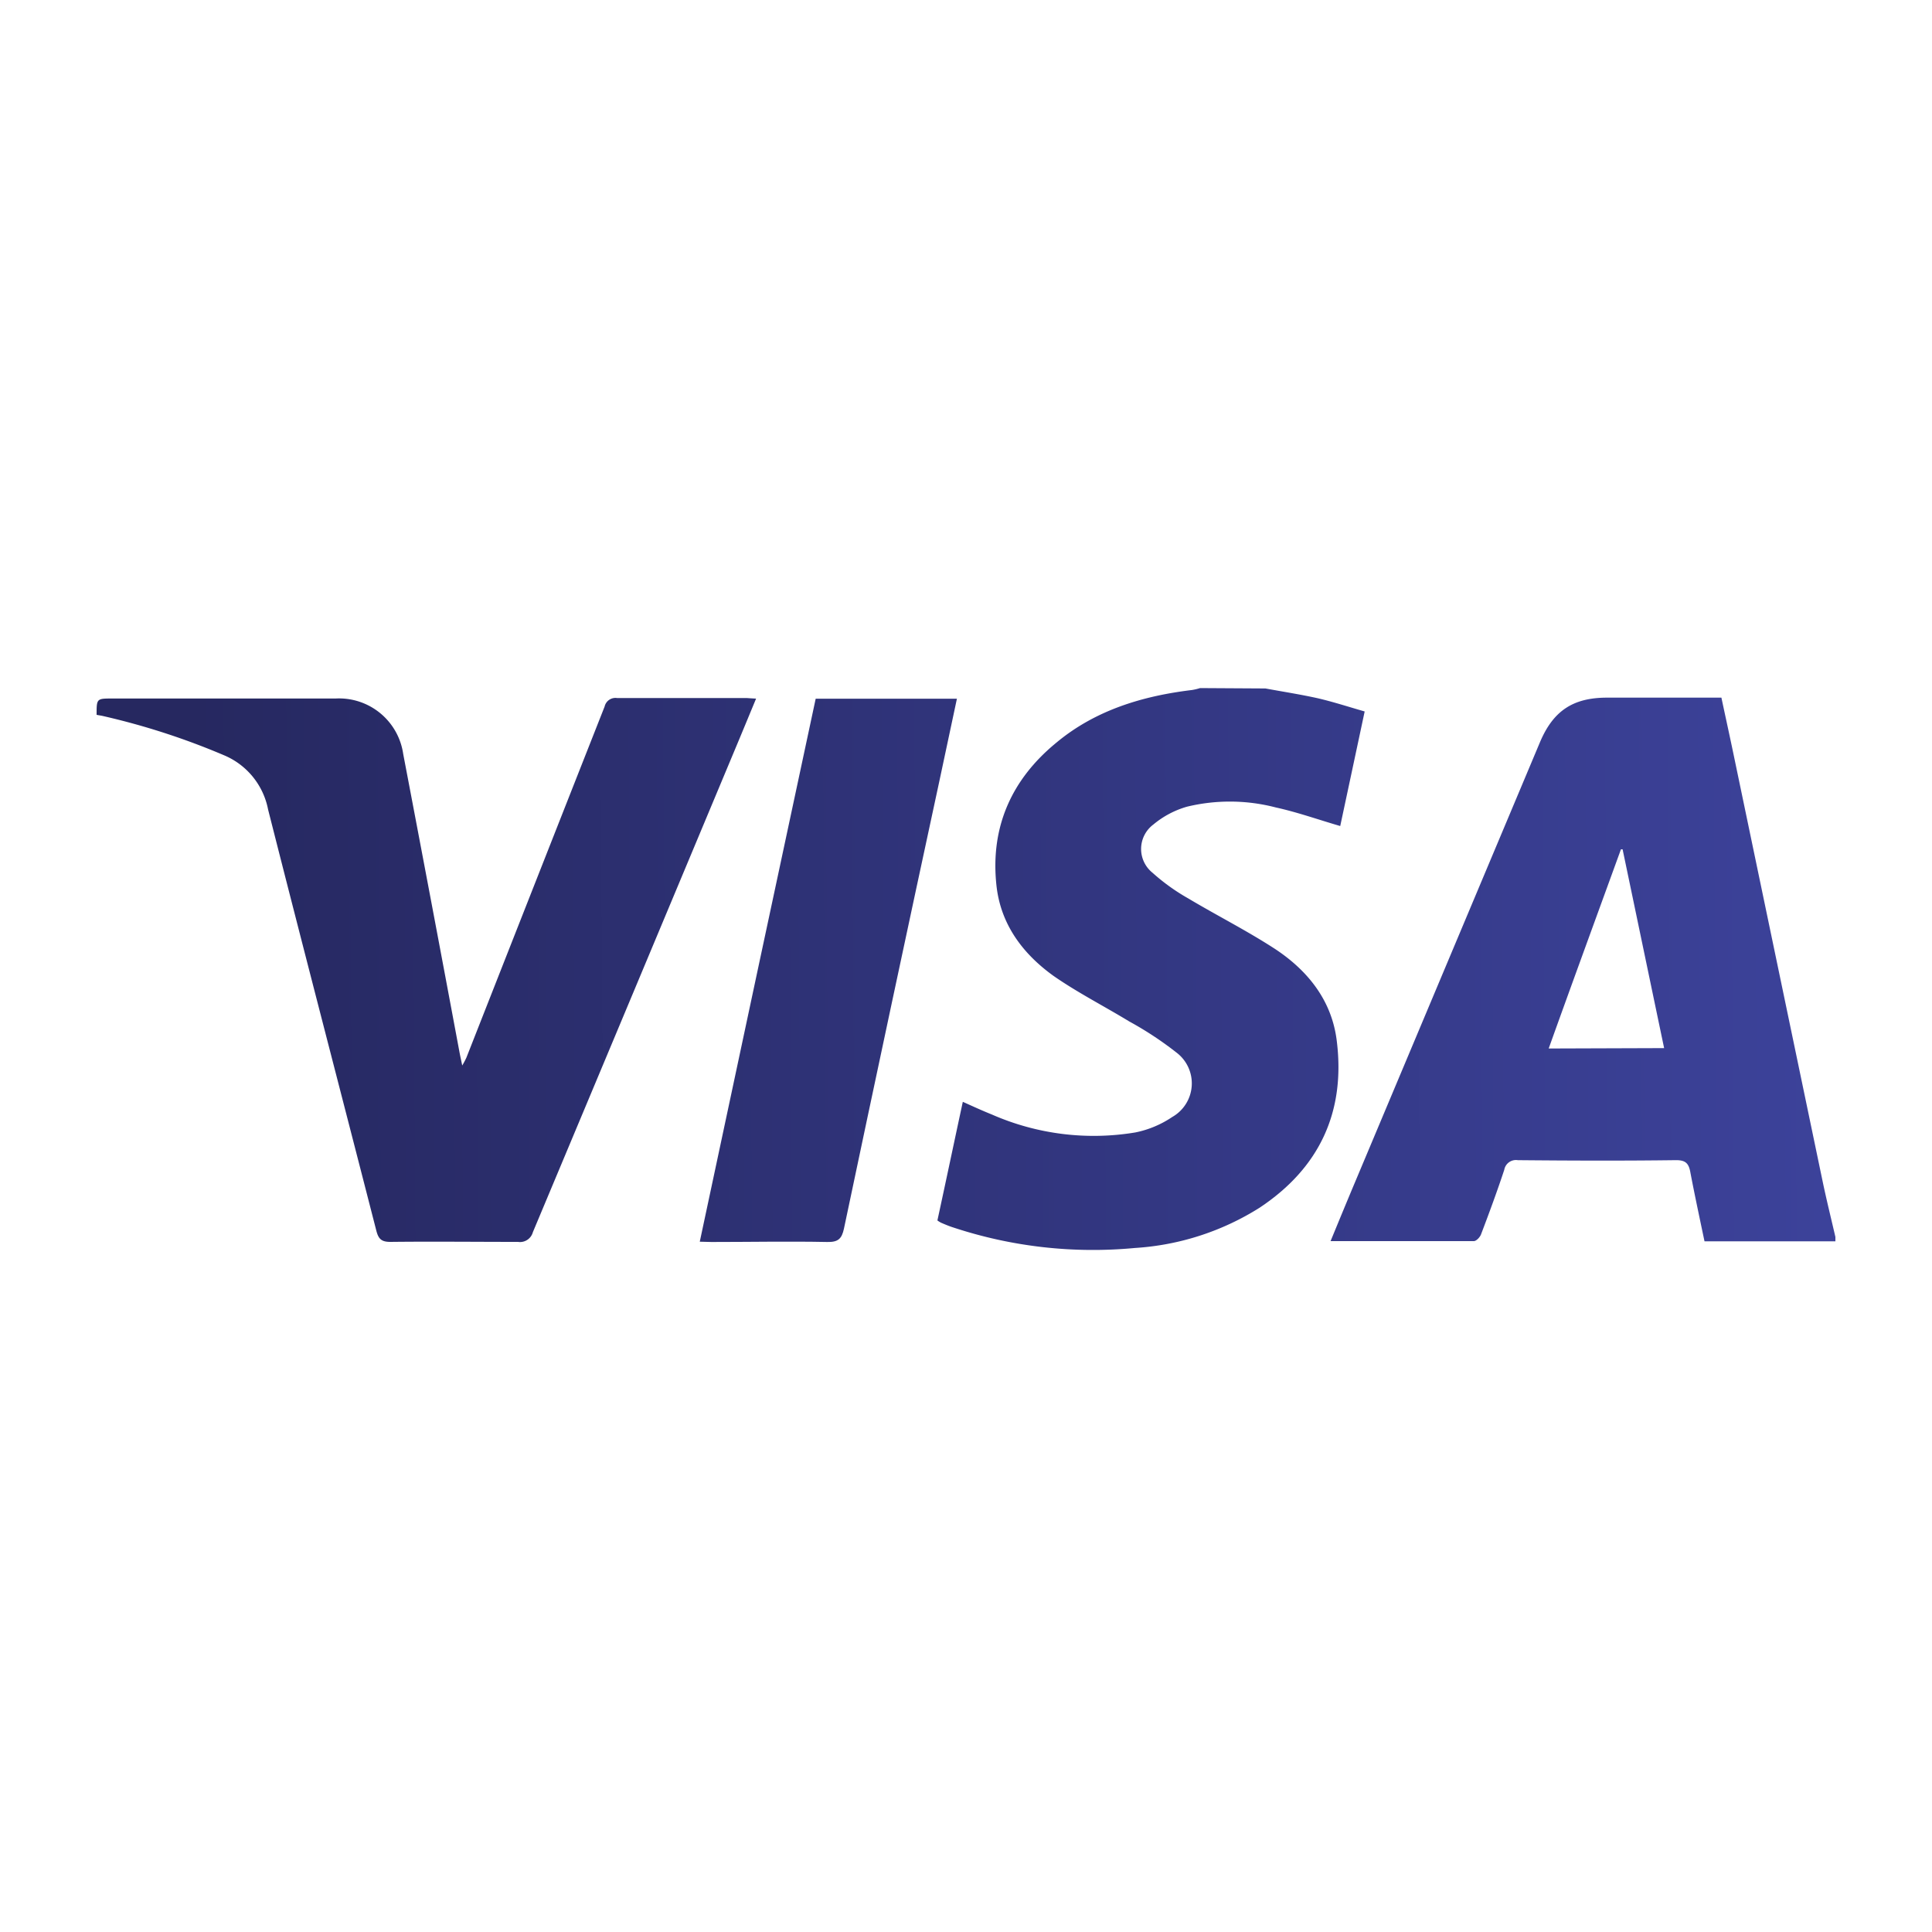
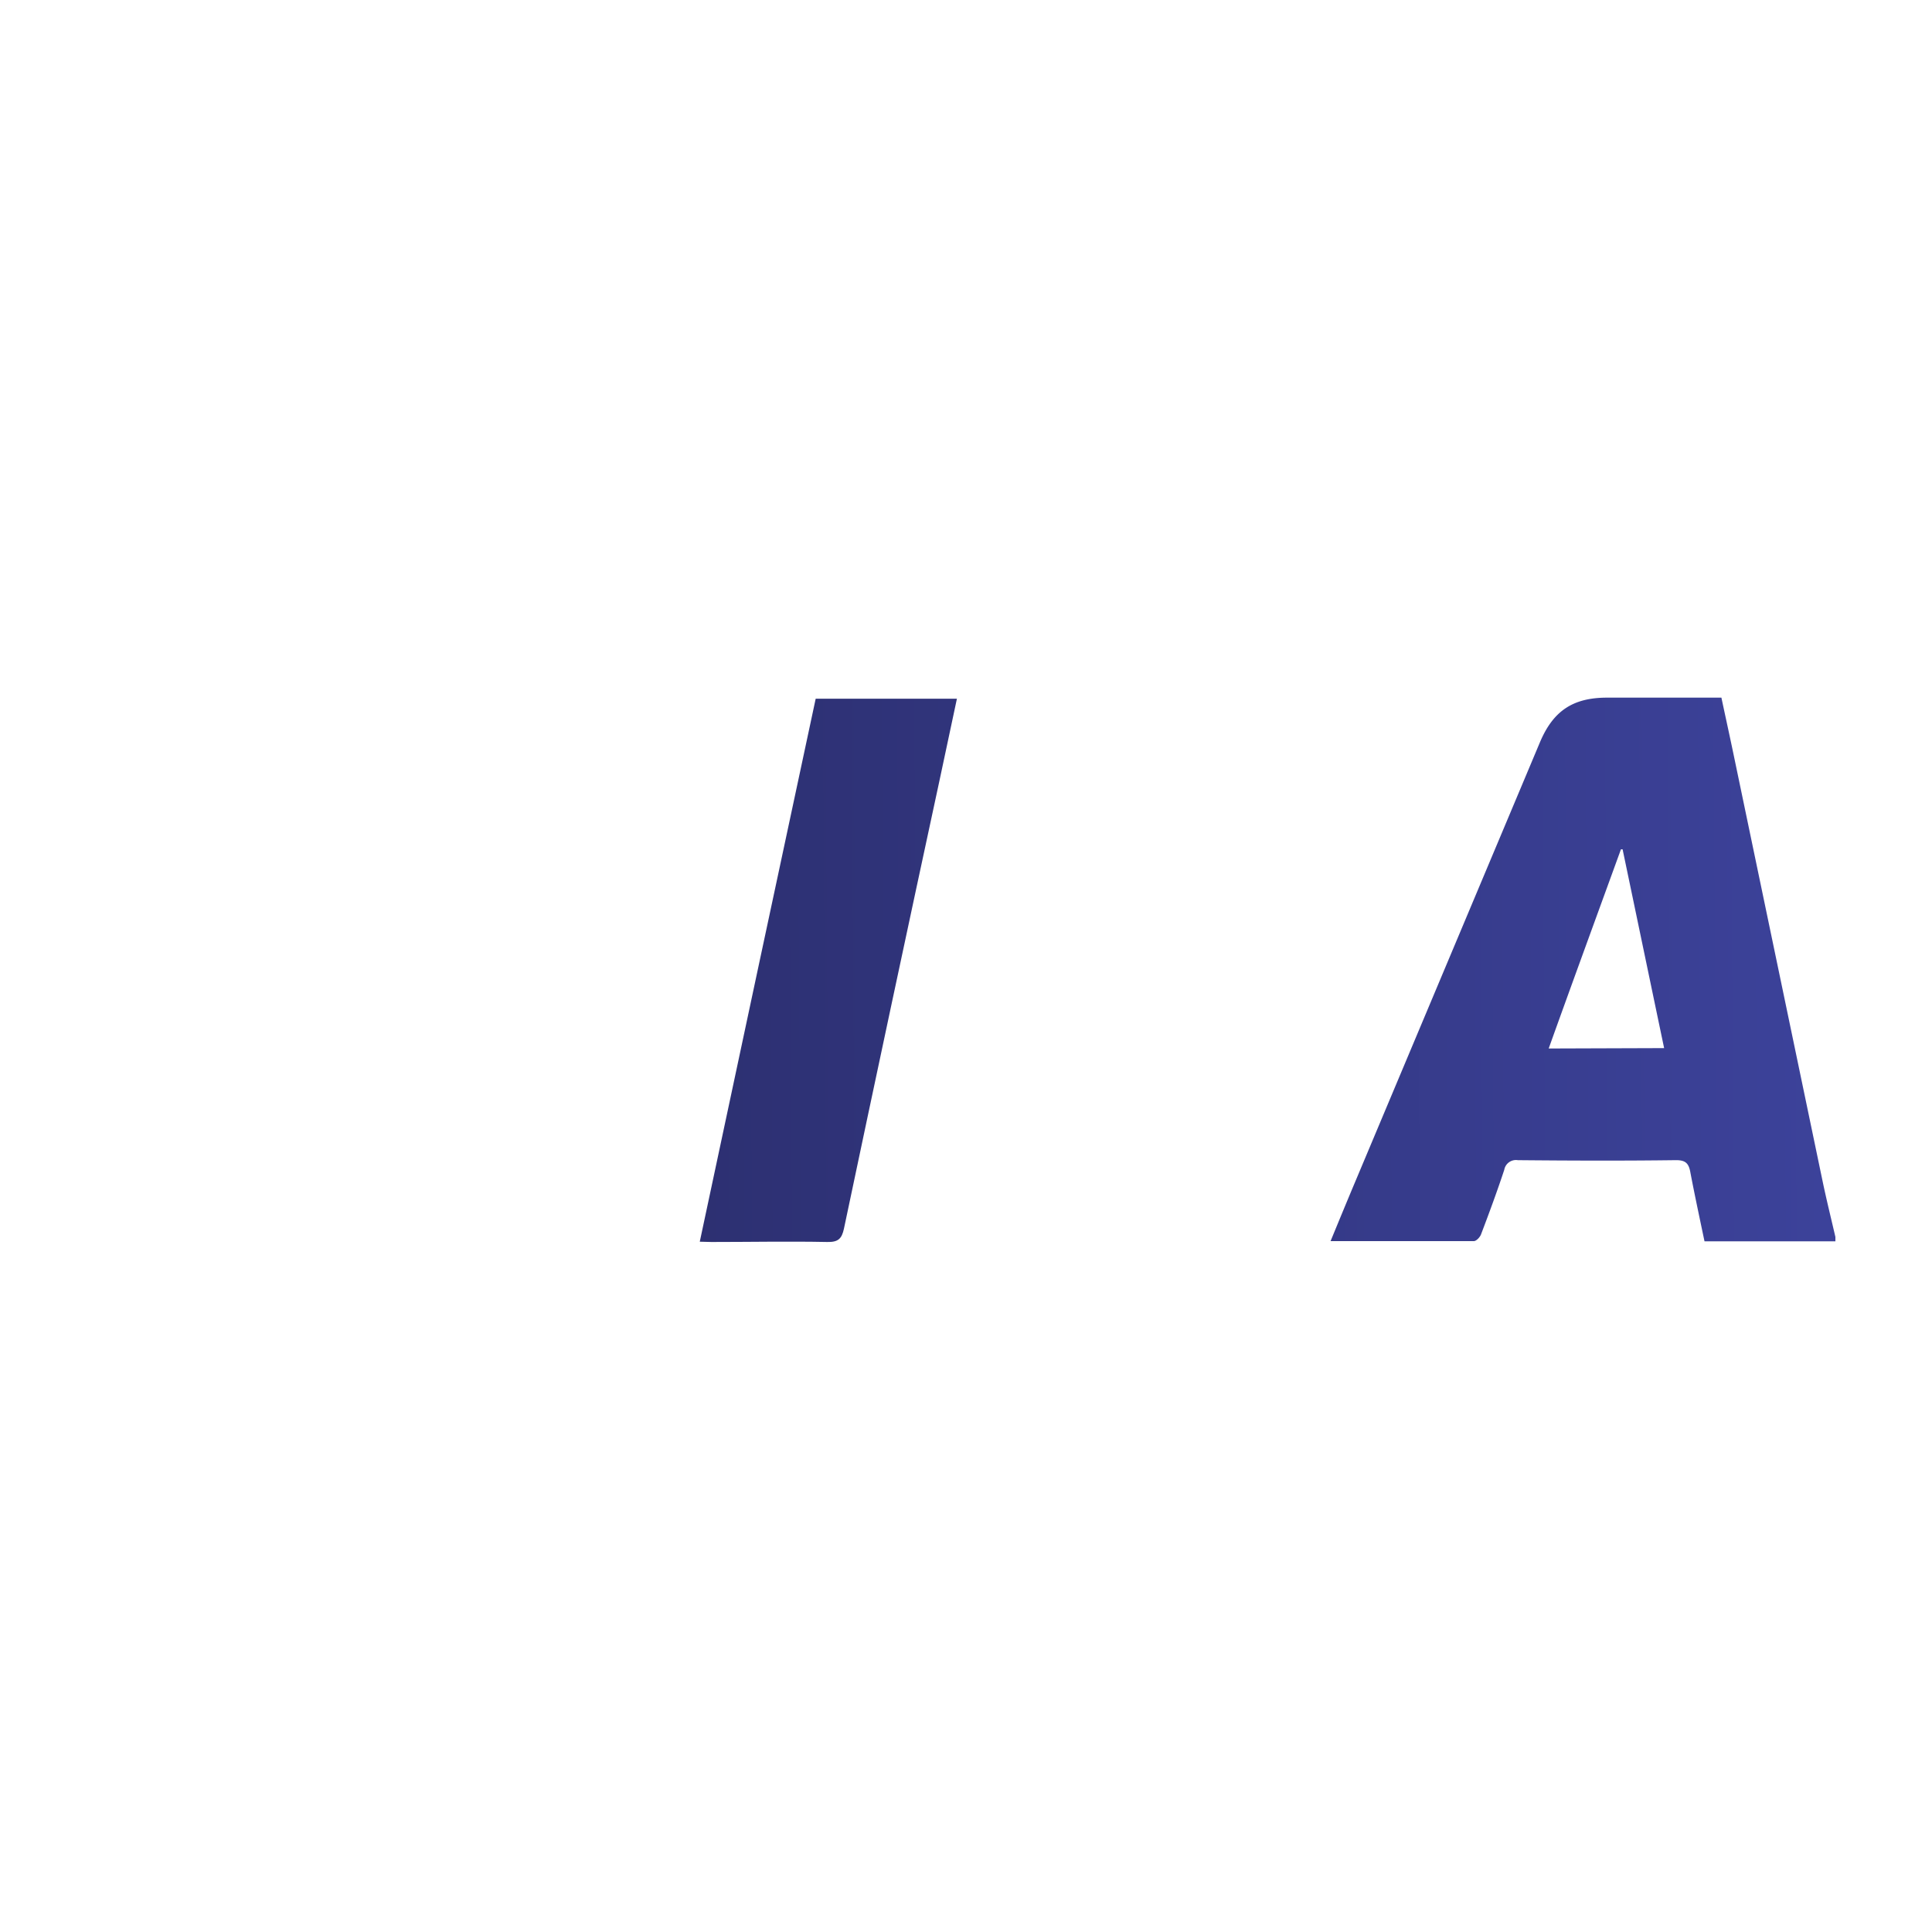
<svg xmlns="http://www.w3.org/2000/svg" xmlns:xlink="http://www.w3.org/1999/xlink" id="Layer_2" data-name="Layer 2" viewBox="0 0 200 200">
  <defs>
    <style>.cls-1{fill:url(#linear-gradient);}.cls-2{fill:url(#linear-gradient-2);}.cls-3{fill:url(#linear-gradient-3);}.cls-4{fill:url(#linear-gradient-4);}</style>
    <linearGradient id="linear-gradient" x1="20.08" y1="101.43" x2="189.06" y2="100.32" gradientUnits="userSpaceOnUse">
      <stop offset="0" stop-color="#262860" />
      <stop offset="1" stop-color="#3c429a" />
    </linearGradient>
    <linearGradient id="linear-gradient-2" x1="20.07" y1="101" x2="189.05" y2="99.89" xlink:href="#linear-gradient" />
    <linearGradient id="linear-gradient-3" x1="20.07" y1="100.5" x2="189.05" y2="99.38" xlink:href="#linear-gradient" />
    <linearGradient id="linear-gradient-4" x1="20.07" y1="100.88" x2="189.05" y2="99.77" xlink:href="#linear-gradient" />
  </defs>
  <title>visa-logo</title>
  <path class="cls-1" d="M190,128.5H176.45c-.5-2.38-1-4.71-1.45-7.06-.17-1-.48-1.36-1.57-1.34-5.44.07-10.87.05-16.31,0a1.23,1.23,0,0,0-1.4,1c-.74,2.24-1.56,4.46-2.4,6.67-.11.3-.49.71-.75.71-4.9,0-9.79,0-14.83,0,.91-2.21,1.78-4.32,2.67-6.43l19-45.2c1.37-3.26,3.42-4.63,6.95-4.63H178.2c.39,1.84.79,3.65,1.17,5.46q4.66,22.33,9.32,44.67c.4,1.91.87,3.8,1.31,5.7Zm-17.73-20c-1.45-6.92-2.87-13.75-4.3-20.58l-.17,0c-2.49,6.85-5,13.7-7.48,20.62Z" />
-   <path class="cls-2" d="M131,71.27c1.79.33,3.59.61,5.36,1,1.61.37,3.2.89,4.91,1.38q-1.29,6.06-2.53,11.86c-2.27-.66-4.43-1.43-6.66-1.92a18.89,18.89,0,0,0-9.21-.08,9.52,9.52,0,0,0-3.47,1.84,3.16,3.16,0,0,0-.09,5A20.93,20.93,0,0,0,123,93c3,1.79,6.08,3.34,9,5.24,3.39,2.24,5.87,5.33,6.38,9.5.92,7.37-1.8,13.18-8,17.29a27.36,27.36,0,0,1-12.89,4.16,46.07,46.07,0,0,1-18.83-2.13c-.41-.13-.81-.3-1.21-.47a2.65,2.65,0,0,1-.41-.25c.87-4,1.73-8.11,2.63-12.28,1,.45,2,.91,3,1.31a26.24,26.24,0,0,0,14.86,1.86,10.54,10.54,0,0,0,3.82-1.6,4,4,0,0,0,.45-6.66,35.46,35.46,0,0,0-4.9-3.23c-2.61-1.59-5.38-3-7.86-4.73-3.16-2.28-5.46-5.32-5.89-9.37-.65-6.05,1.59-11,6.24-14.79,4-3.32,8.85-4.8,14-5.42a6,6,0,0,0,.84-.2Z" />
-   <path class="cls-3" d="M78.27,72.32c-.76,1.83-1.48,3.58-2.21,5.32q-10.45,25-20.9,49.92a1.38,1.38,0,0,1-1.54,1c-4.4,0-8.8-.05-13.21,0-.93,0-1.23-.31-1.45-1.15-3.73-14.54-7.52-29.07-11.21-43.62a7.66,7.66,0,0,0-4.57-5.61A74,74,0,0,0,10.56,74.1L10,74c0-1.69,0-1.69,1.63-1.69H34.74a6.71,6.71,0,0,1,7,5.74q2.93,15.36,5.8,30.73c.08.45.18.89.31,1.52a8.72,8.72,0,0,0,.43-.81Q55.43,91.3,62.59,73.14a1.15,1.15,0,0,1,1.29-.88c4.47,0,8.94,0,13.41,0C77.58,72.28,77.87,72.3,78.27,72.32Z" />
  <path class="cls-4" d="M72.44,128.54c4-18.81,8-37.49,12-56.21H99.06c-.61,2.85-1.2,5.65-1.8,8.45q-5,23.19-9.89,46.39c-.23,1.08-.61,1.42-1.73,1.4-4-.08-8,0-12,0Z" />
</svg>